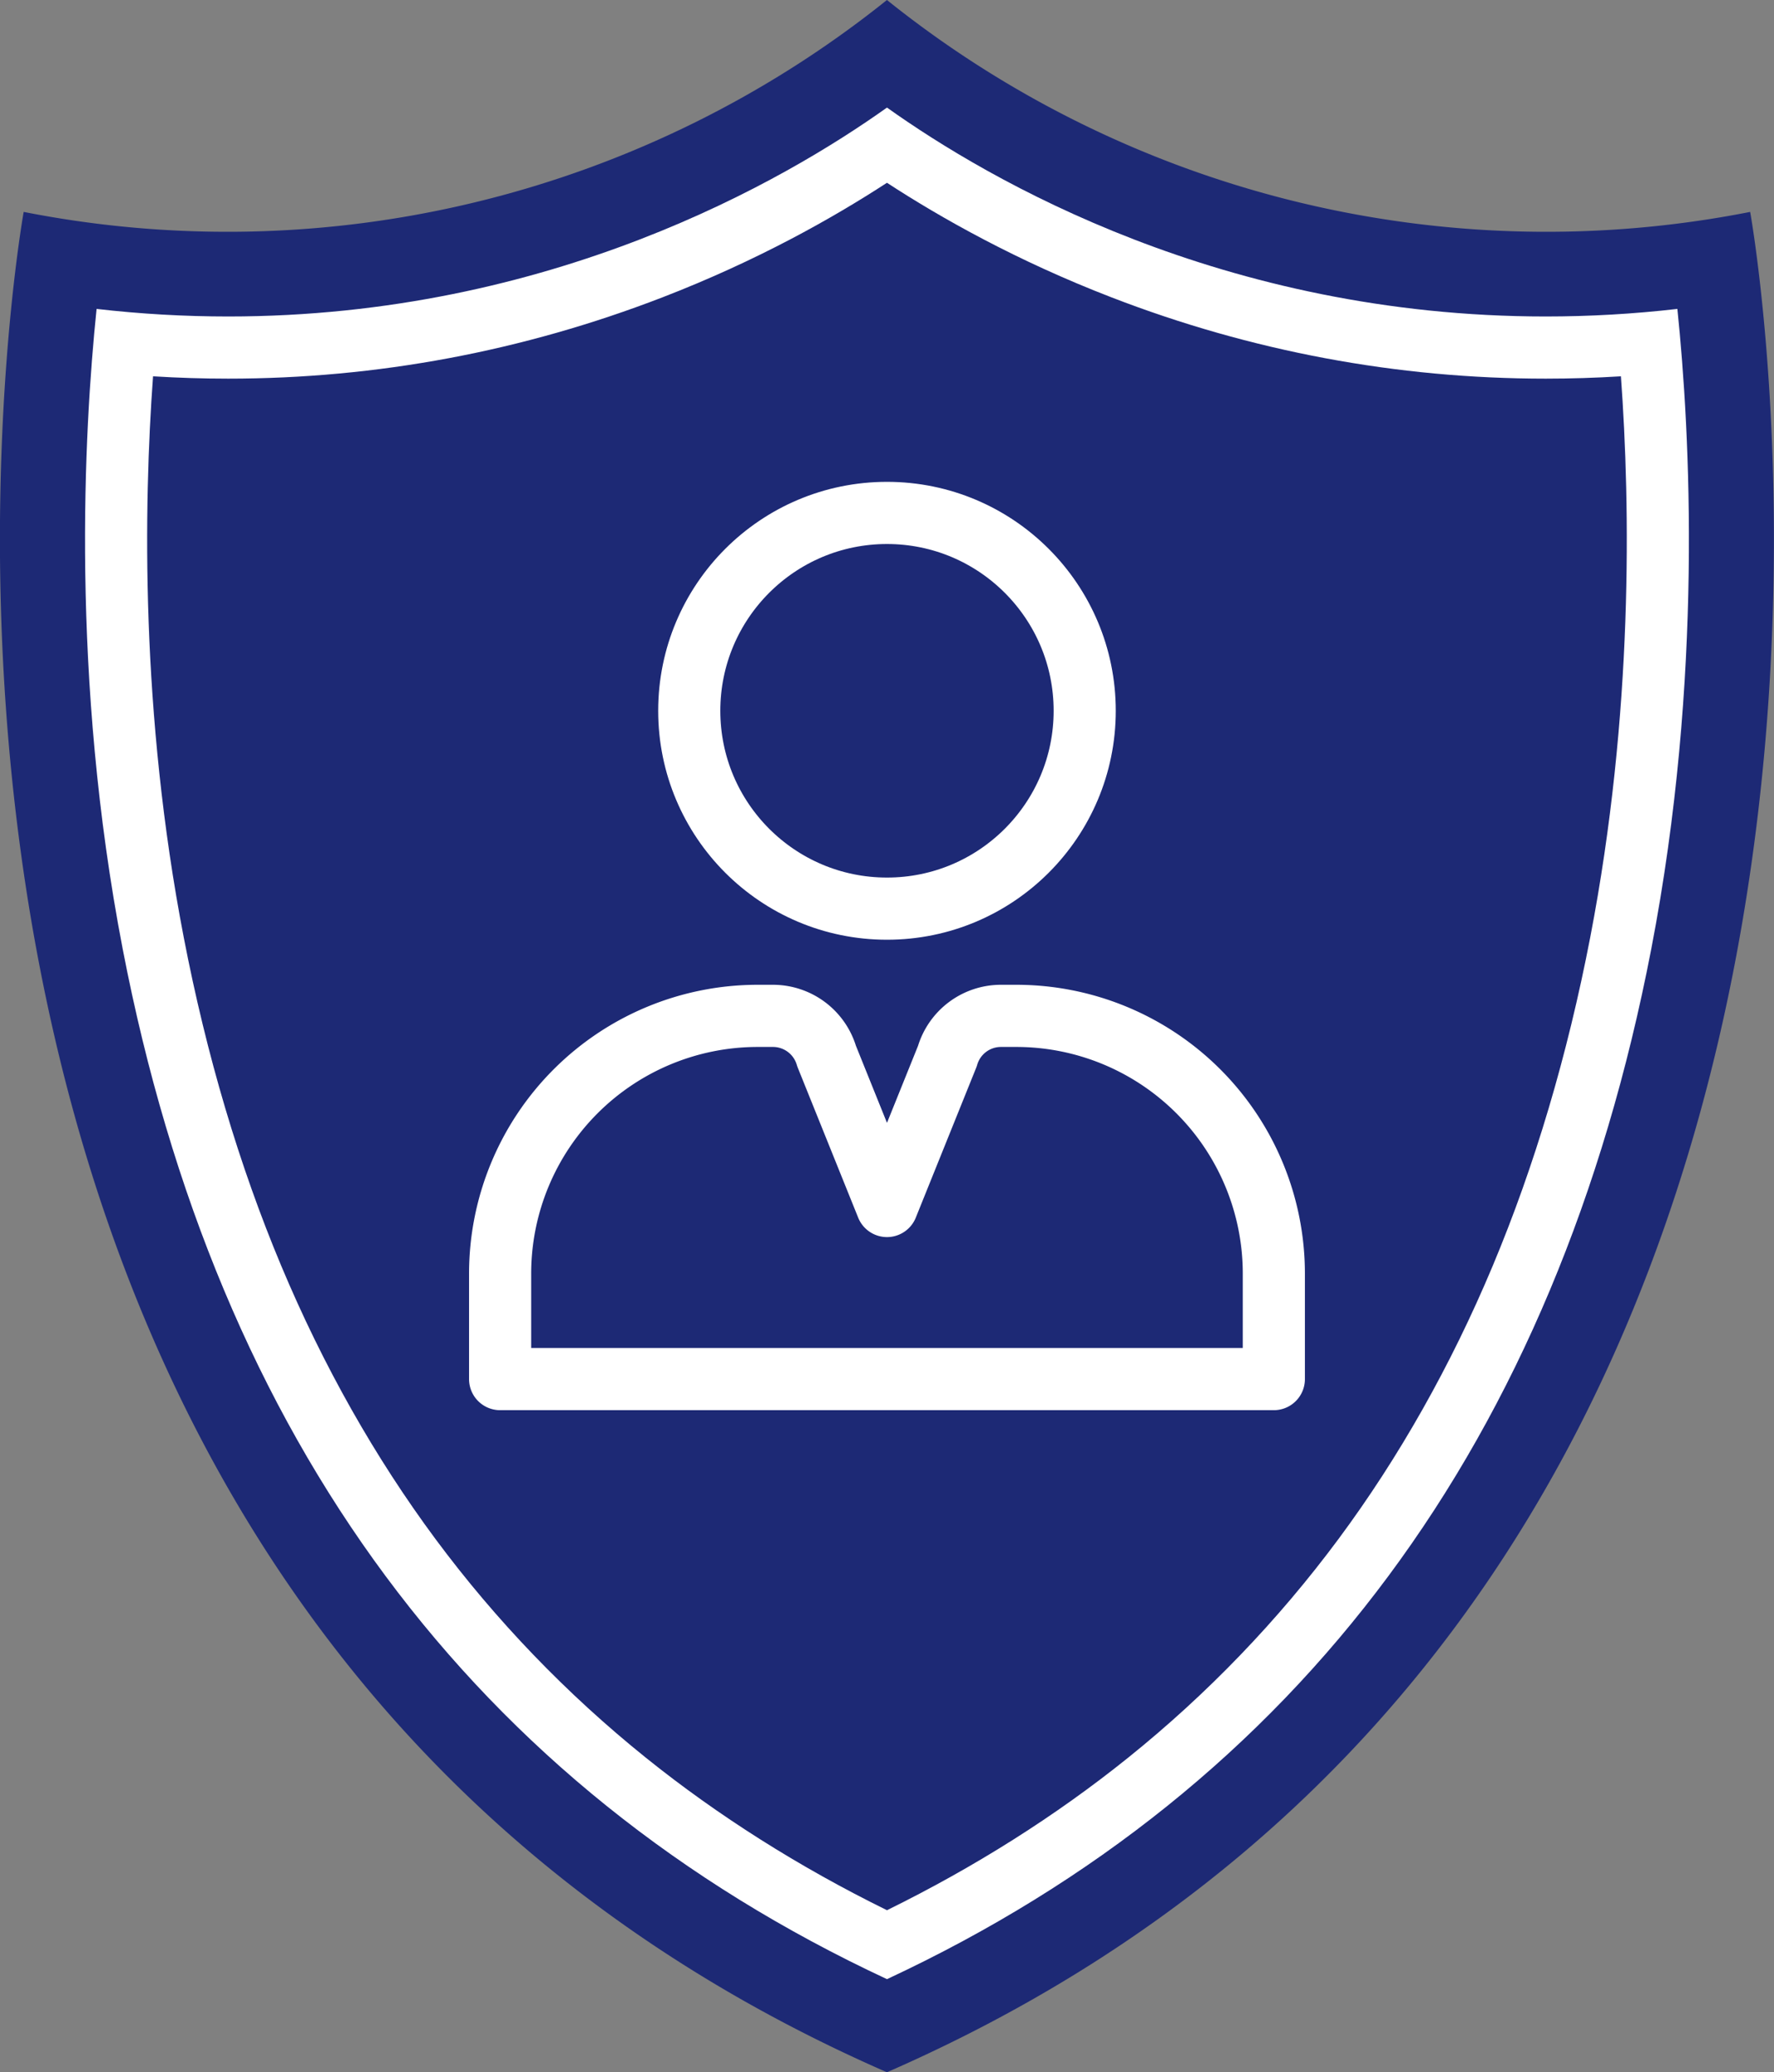
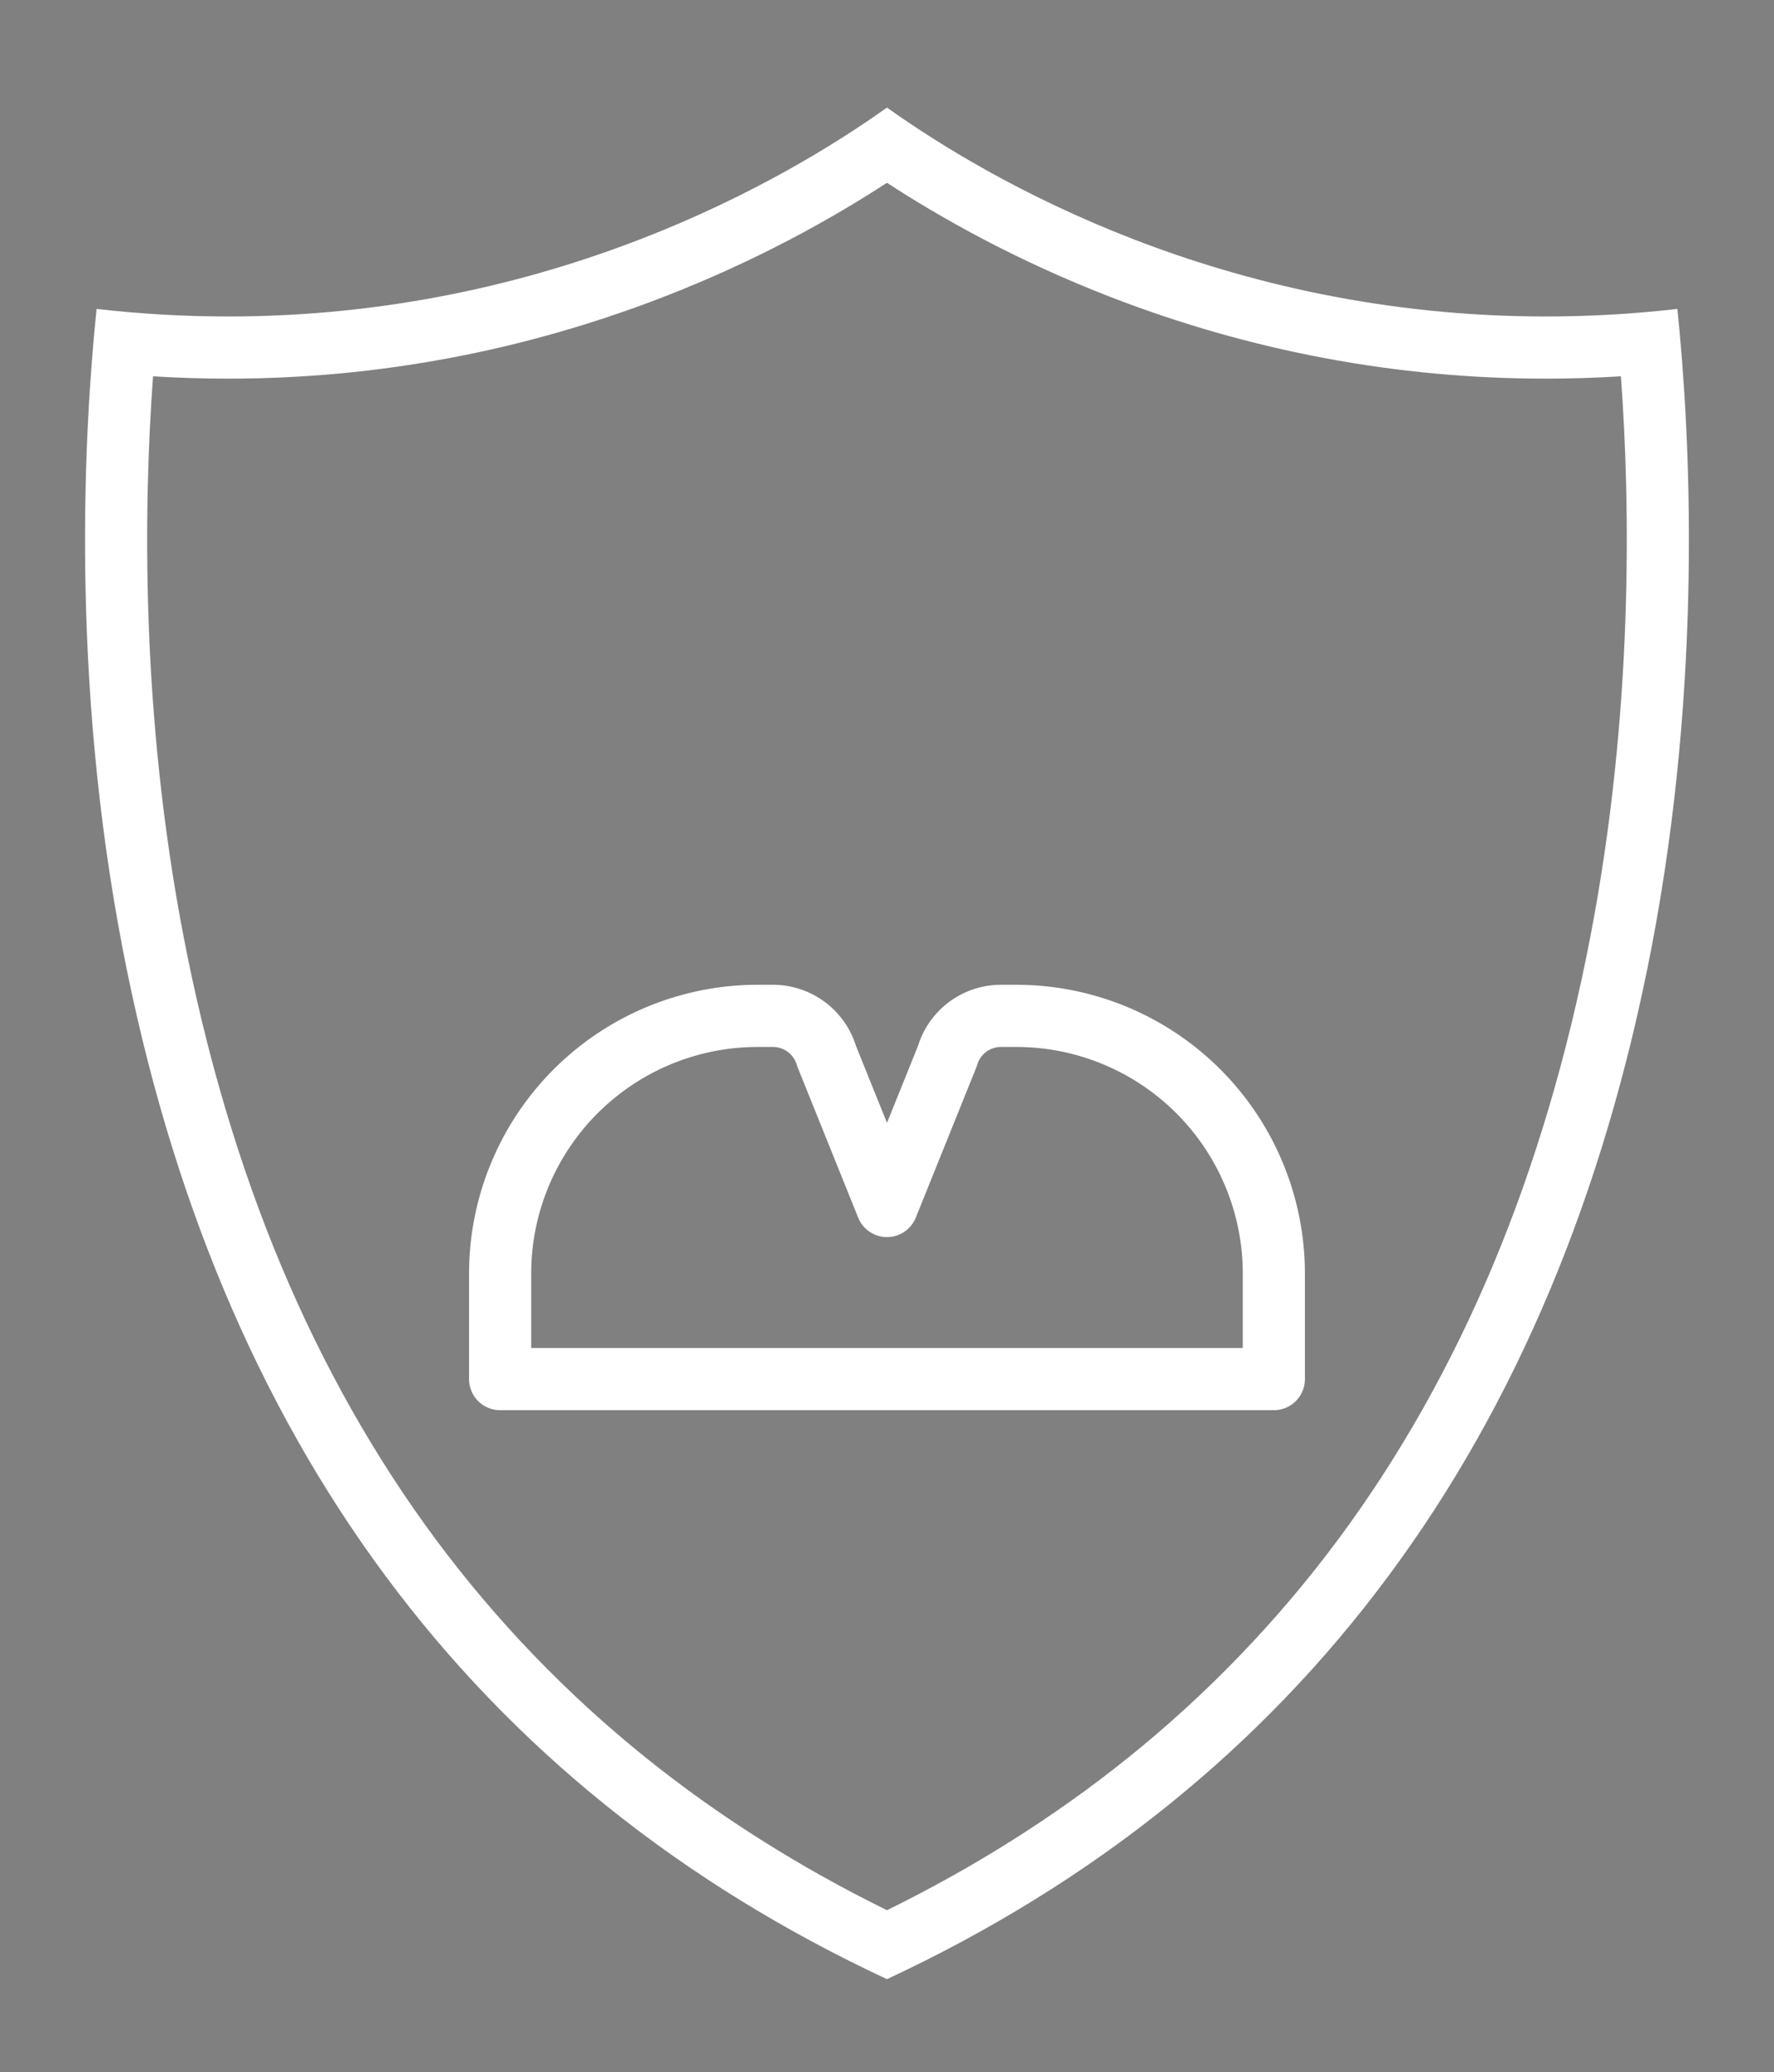
<svg xmlns="http://www.w3.org/2000/svg" width="85.664" height="100" viewBox="0 0 85.664 100">
  <rect x="0" y="0" width="85.664" height="100" fill="#808080" stroke="none" />
  <g id="グループ_96" data-name="グループ 96" transform="translate(50.929 -11626.26)">
-     <path id="パス_73" data-name="パス 73" d="M-8.1,11726.26c53.694-23.457,41.684-89.774,41.684-89.774A50.921,50.921,0,0,1-8.1,11626.26a50.924,50.924,0,0,1-41.685,10.226S-61.792,11702.8-8.1,11726.26Z" fill="#1d2975" />
    <g id="パス_74" data-name="パス 74" fill="none" stroke-miterlimit="10">
      <path d="M-8.1,11721.767c-19.922-9.288-32.332-26-36.906-49.712a109.118,109.118,0,0,1-1.261-30.888,55.5,55.5,0,0,0,6.355.365A55.567,55.567,0,0,0-8.1,11631.451a55.27,55.27,0,0,0,38.167,9.716,109.156,109.156,0,0,1-1.261,30.888C24.234,11695.766,11.824,11712.479-8.1,11721.767Z" stroke="none" />
      <path d="M -8.098 11718.44 C -3.852 11716.354 0.061 11713.881 3.551 11711.076 C 7.369 11708.008 10.785 11704.46 13.702 11700.531 C 16.628 11696.59 19.132 11692.158 21.147 11687.358 C 23.177 11682.521 24.764 11677.181 25.862 11671.487 C 27.947 11660.67 27.8 11650.696 27.343 11644.419 C 26.133 11644.494 24.92 11644.532 23.714 11644.532 C 16.542 11644.532 9.487 11643.213 2.745 11640.61 C -1.821 11638.849 -5.486 11636.783 -8.099 11635.08 C -10.714 11636.783 -14.381 11638.849 -18.941 11640.609 C -25.684 11643.212 -32.739 11644.532 -39.91 11644.532 C -41.116 11644.532 -42.329 11644.494 -43.539 11644.419 C -43.996 11650.697 -44.144 11660.673 -42.058 11671.486 C -40.96 11677.181 -39.373 11682.521 -37.343 11687.358 C -35.328 11692.158 -32.823 11696.59 -29.898 11700.531 C -26.981 11704.46 -23.565 11708.008 -19.747 11711.076 C -16.257 11713.881 -12.344 11716.354 -8.098 11718.44 M -8.098 11721.767 C -28.02 11712.479 -40.43 11695.766 -45.004 11672.055 C -47.53 11658.956 -46.877 11647.082 -46.265 11641.167 C -44.14 11641.412 -42.015 11641.532 -39.91 11641.532 C -24.346 11641.532 -13.041 11634.968 -8.098 11631.451 C -3.156 11634.972 8.15 11641.532 23.714 11641.532 C 25.819 11641.532 27.944 11641.412 30.069 11641.167 C 30.681 11647.082 31.333 11658.956 28.808 11672.055 C 24.234 11695.766 11.824 11712.479 -8.098 11721.767 Z" stroke="none" fill="#fff" />
    </g>
-     <circle id="楕円形_111" data-name="楕円形 111" cx="9.548" cy="9.548" r="9.548" transform="translate(-17.646 11651.012)" fill="none" stroke="#fff" stroke-miterlimit="10" stroke-width="3" />
    <path id="パス_75" data-name="パス 75" d="M10.583,11692.81v-5.089a12.439,12.439,0,0,0-12.439-12.439H-2.59a2.694,2.694,0,0,0-2.591,1.941l-2.917,7.234-2.916-7.234a2.7,2.7,0,0,0-2.591-1.941h-.734a12.44,12.44,0,0,0-12.44,12.439v5.089Z" fill="none" stroke="#fff" stroke-linecap="round" stroke-linejoin="round" stroke-width="3" />
  </g>
</svg>